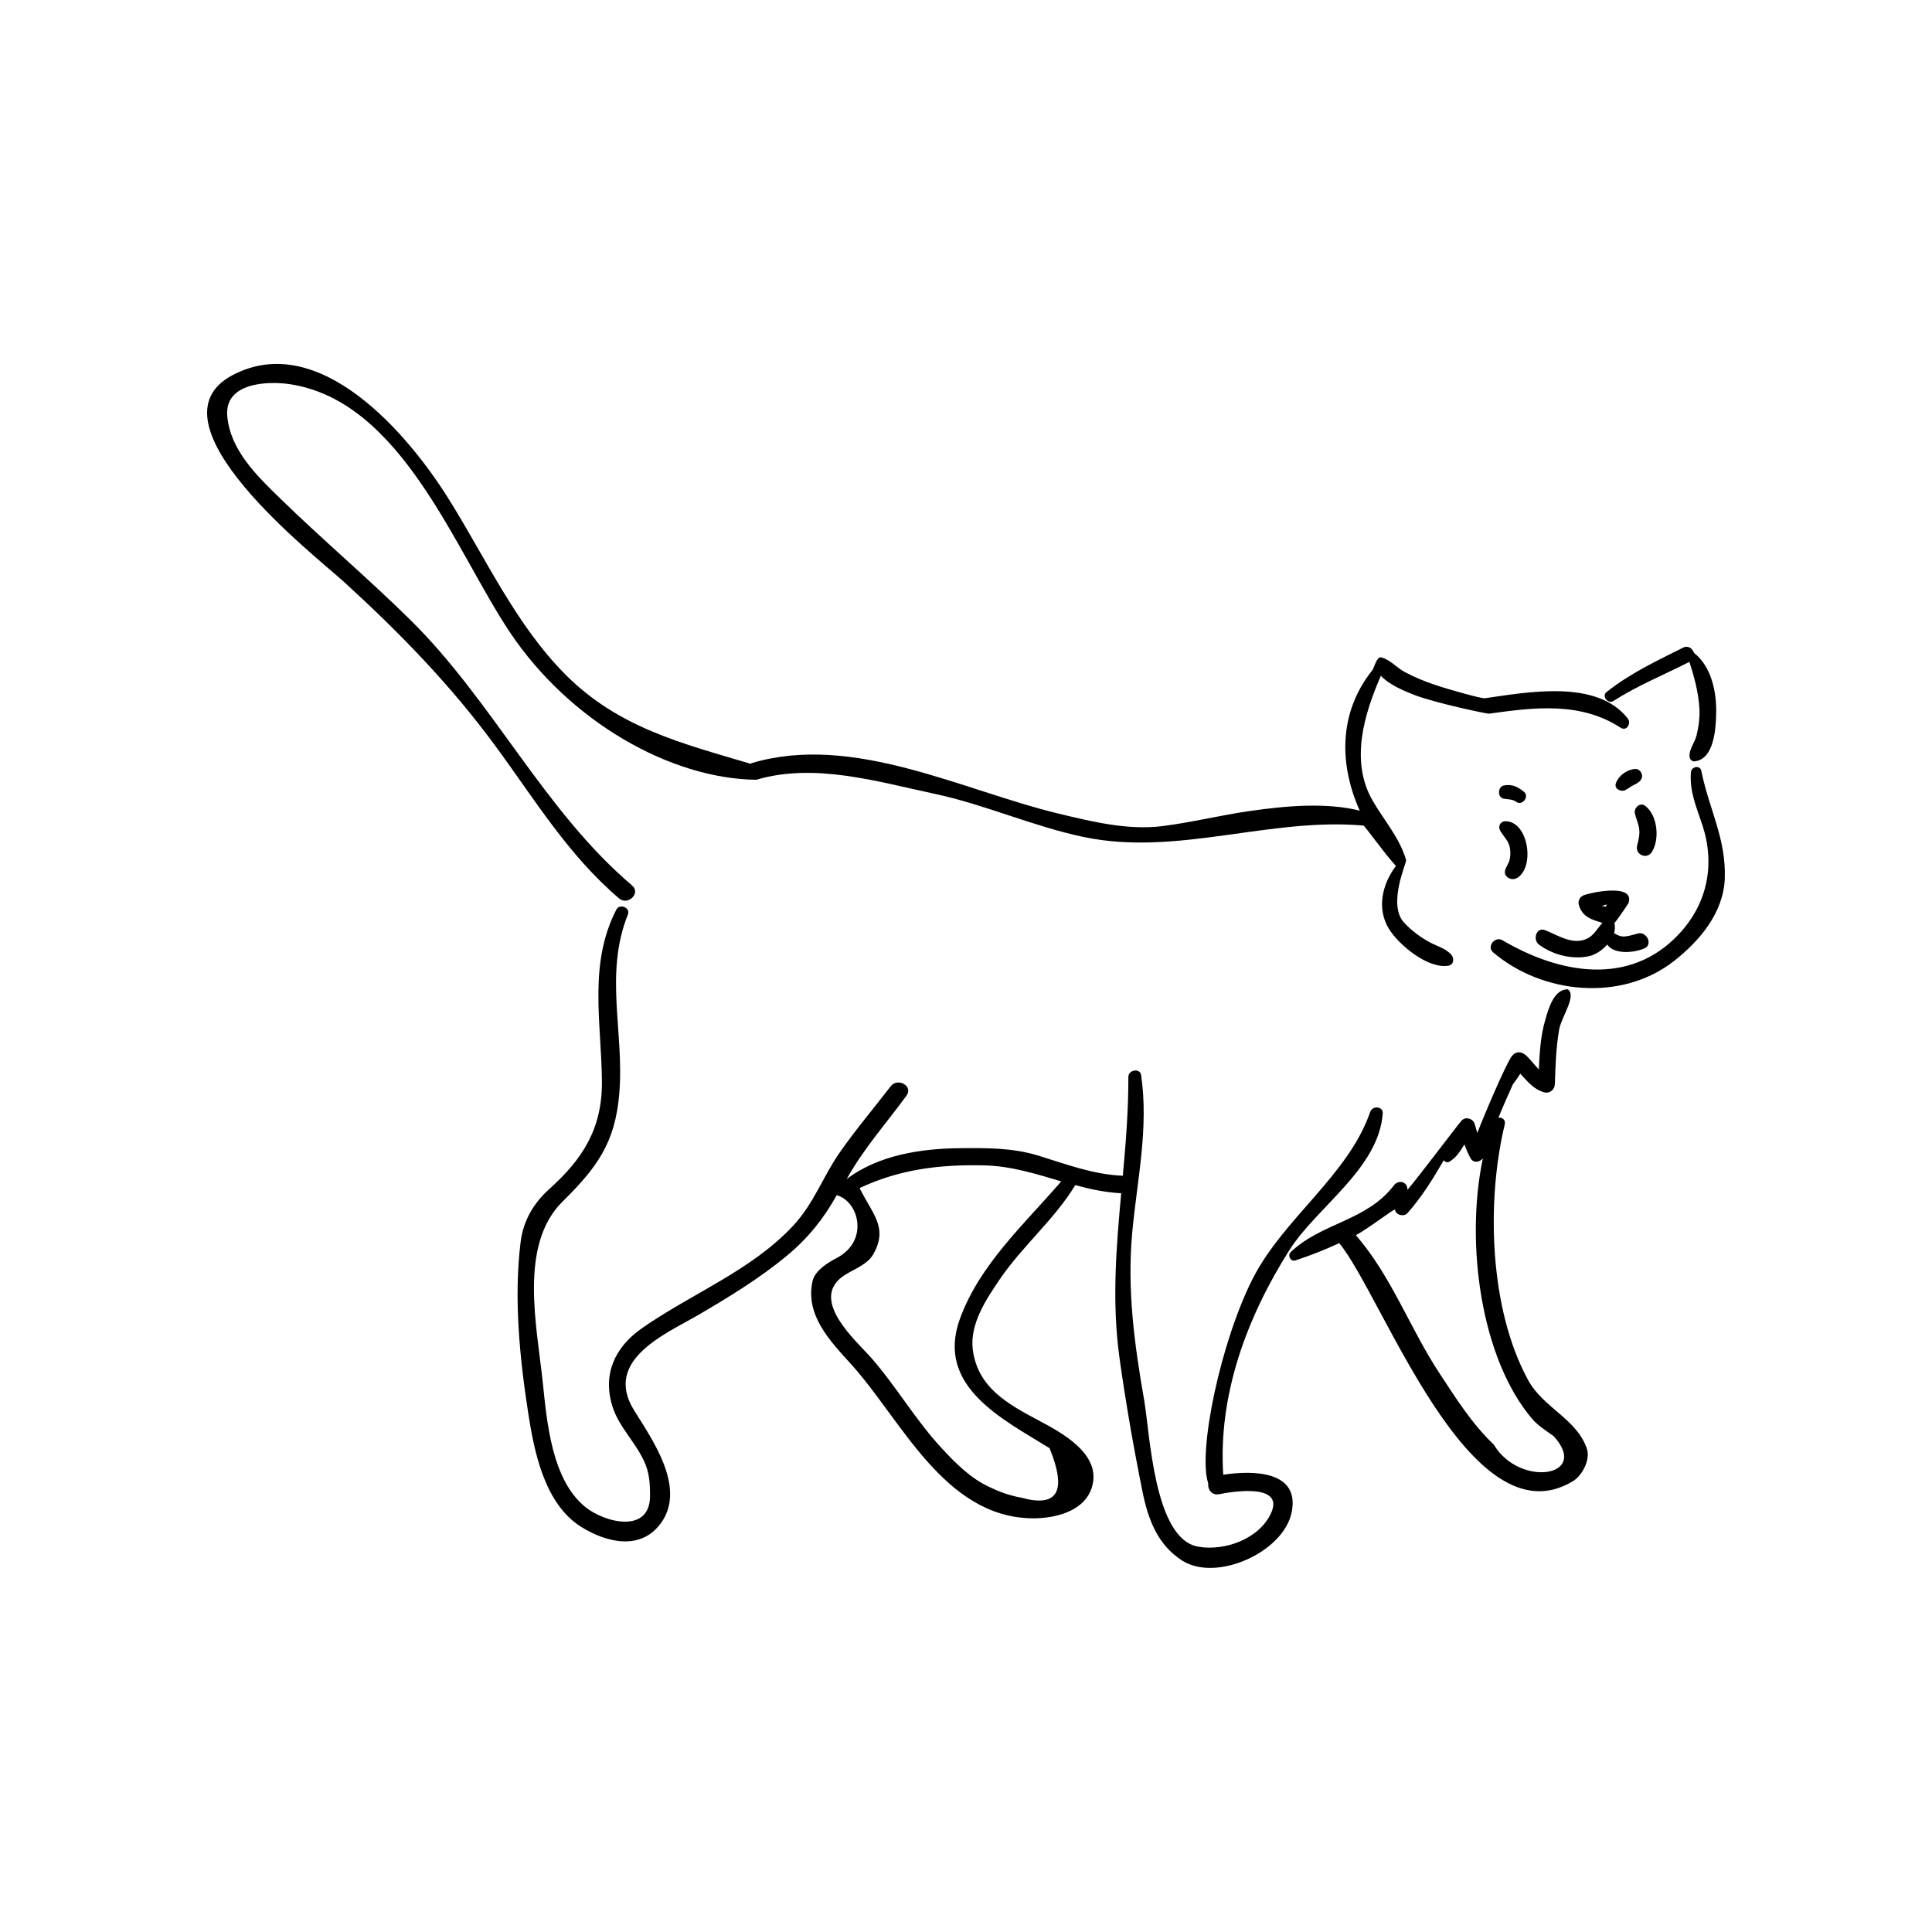
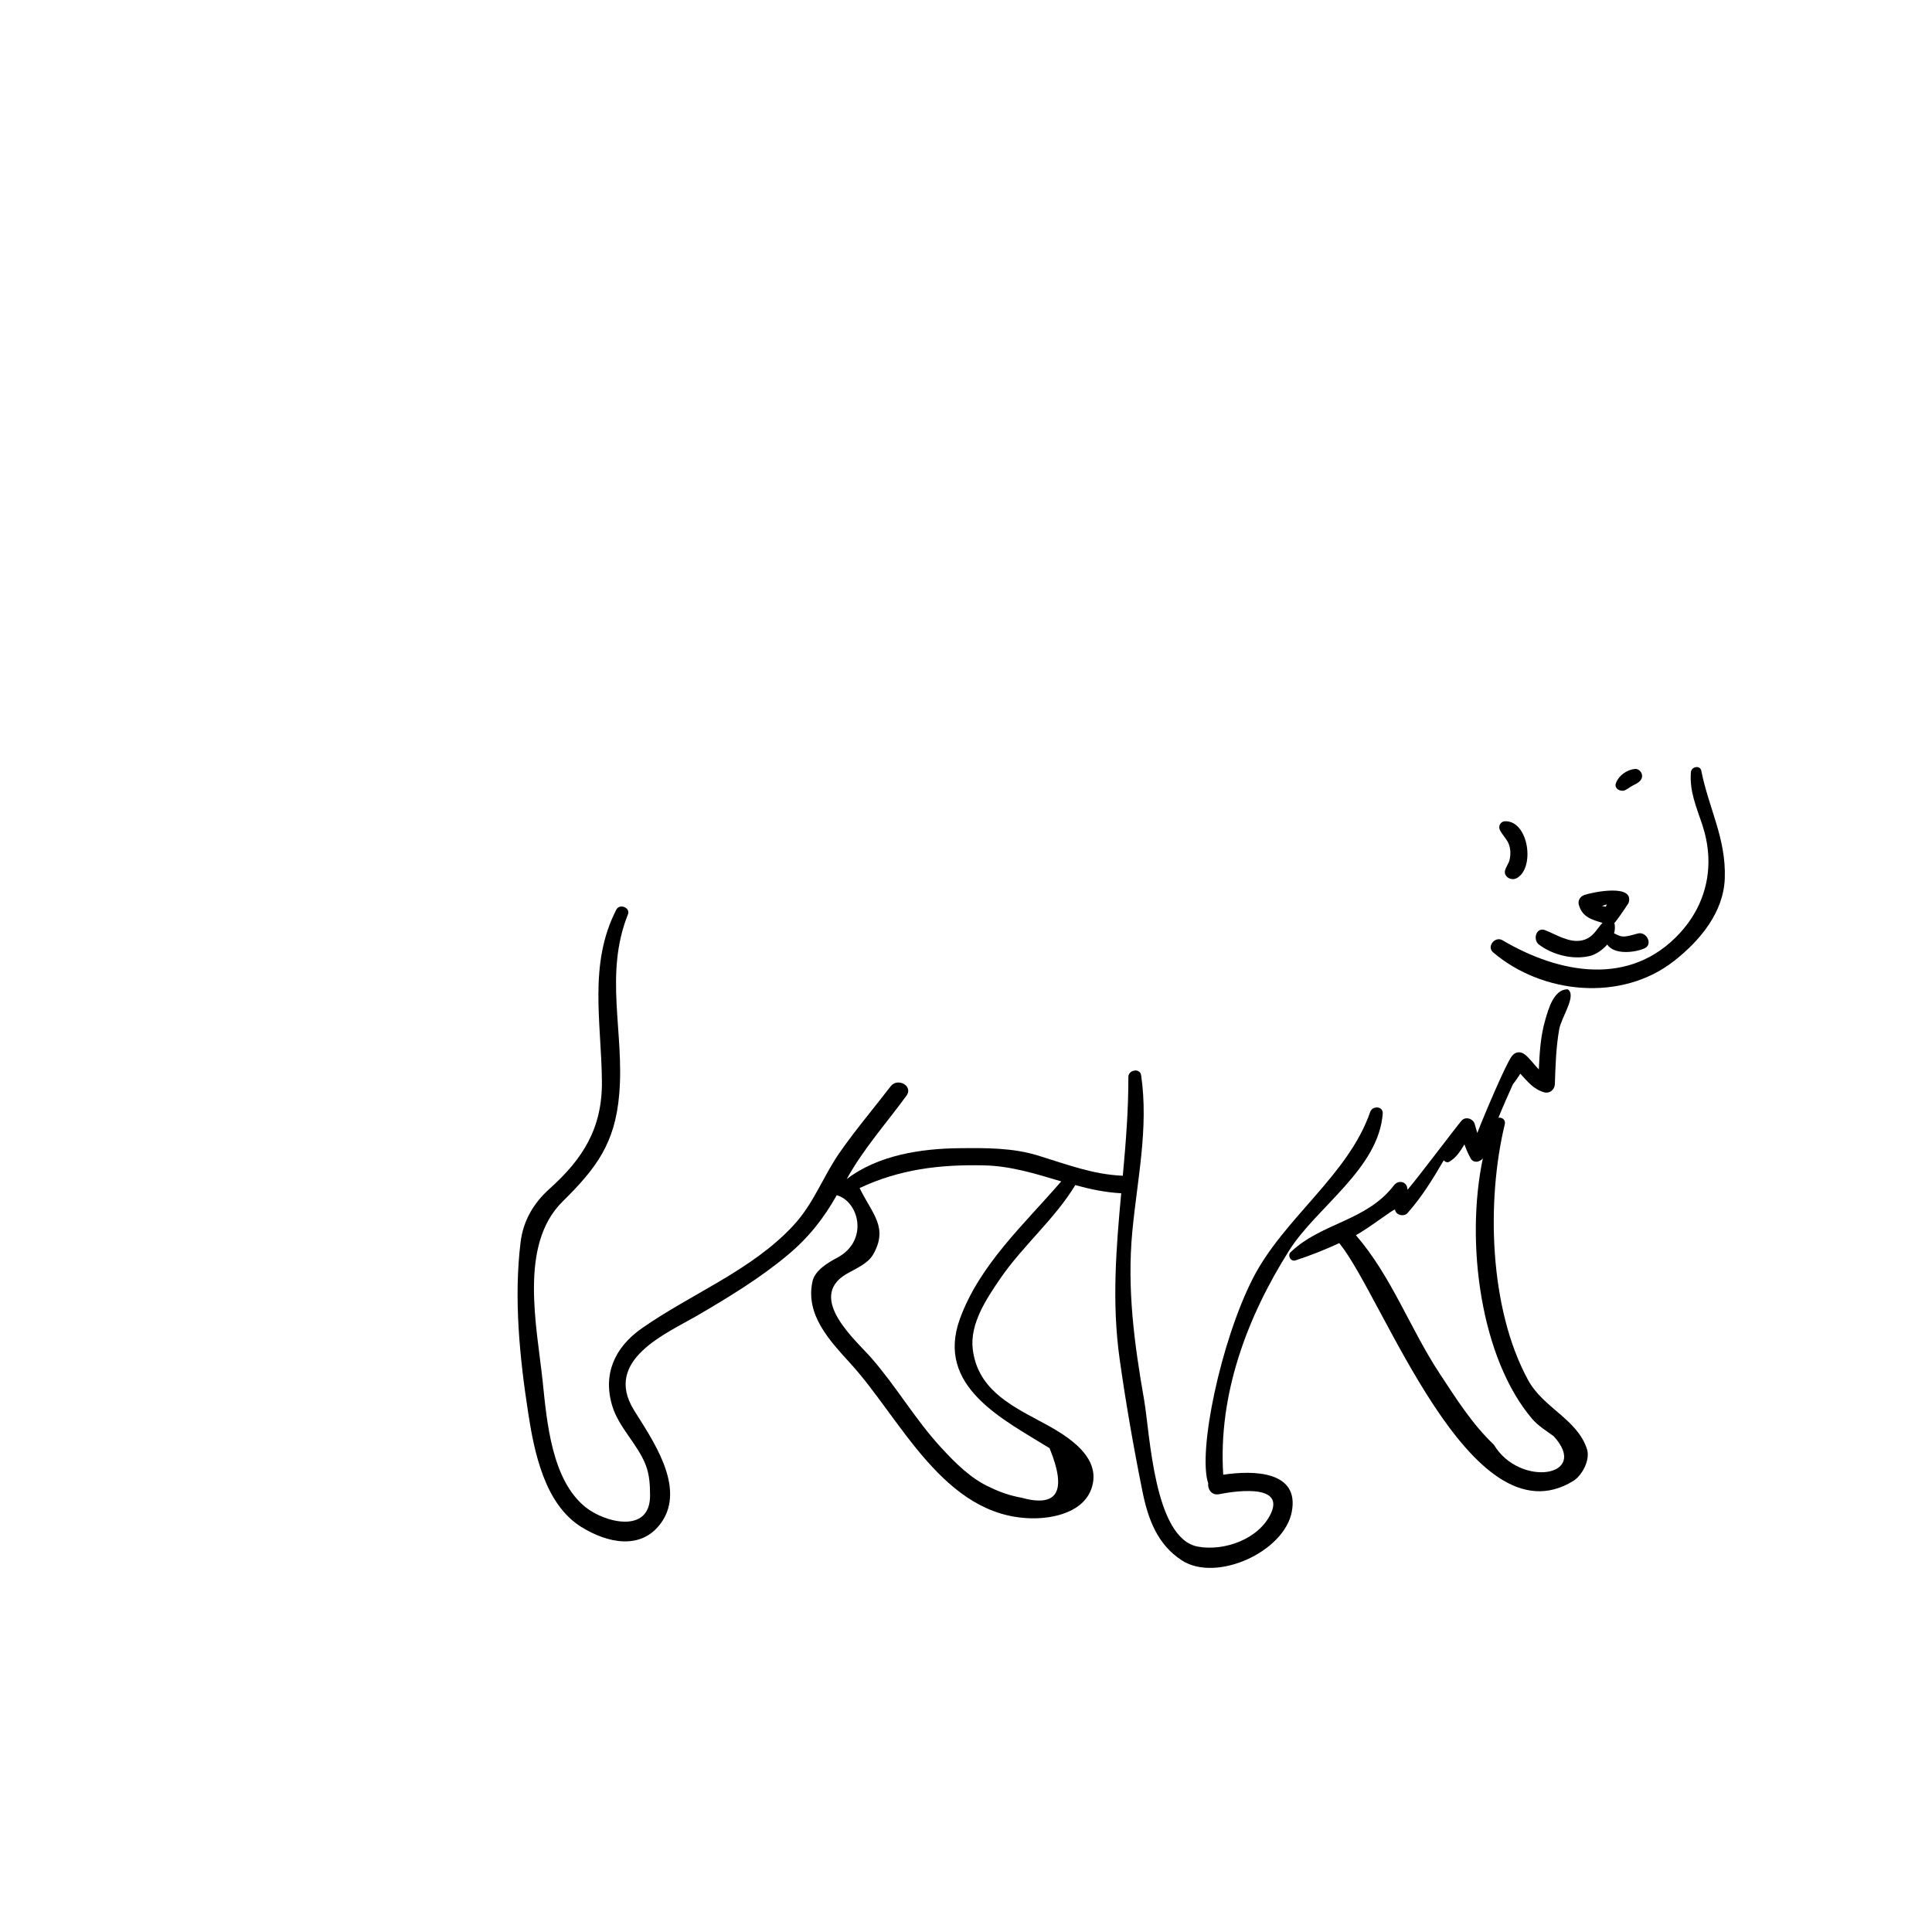
<svg xmlns="http://www.w3.org/2000/svg" fill="#000000" width="800px" height="800px" version="1.1" viewBox="144 144 512 512">
  <g>
-     <path d="m571.56 329.77c6.356-4.07 13.422-6.941 20.148-10.367 1.285 3.957 2.387 8.055 2.641 12.168 0.156 2.5-0.156 4.957-0.758 7.367-0.5 1.984-1.93 3.441-1.855 5.527 0.027 0.645 0.602 1.387 1.328 1.301 5.227-0.516 5.668-8.797 5.742-12.781 0.113-5.711-1.27-12.34-5.883-15.965-0.355-1.129-1.527-2.07-2.914-1.371-7.07 3.527-14.051 6.824-20.277 11.766-1.344 1.07 0.414 3.254 1.828 2.356z" />
    <path d="m594.87 348.3c-0.312-1.656-2.672-1.141-2.769 0.371-0.371 5.098 1.414 9.066 3.012 13.867 3.441 10.367 1.441 20.621-5.84 28.633-13.238 14.551-32.203 10.809-47.109 2-1.969-1.156-4.269 1.684-2.469 3.215 13.051 11.109 34.059 13.195 47.98 2.258 6.781-5.34 13.082-12.766 13.41-21.863 0.383-10.574-4.242-18.527-6.215-28.48z" />
    <path d="m563.25 393.21c-3.356 0.742-6.797-1.527-9.77-2.699-2.398-0.93-3.356 2.543-1.613 3.84 3.641 2.699 8.855 4.043 13.309 3.027 1.684-0.371 3.426-1.555 4.754-3.055 1.898 2.769 7.254 2.141 9.852 1.016 2.344-1.016 0.629-4.5-1.672-3.969-1.184 0.285-2.285 0.699-3.484 0.801-1.215 0.086-1.93-0.355-2.883-0.844 0.27-0.898 0.301-1.828 0.086-2.727 0.398-0.301 2.856-3.871 3.727-5.242 1.844-5.285-9.555-2.926-11.695-2.172-1.07 0.371-1.77 1.414-1.457 2.57 0.898 3.328 3.5 3.969 6.269 4.812-1.68 1.785-2.465 3.984-5.422 4.641zm5.269-9.125c0.441-0.129 0.887-0.285 1.328-0.414-0.129 0.199-0.215 0.43-0.312 0.613-0.344-0.055-0.672-0.113-1.016-0.199z" />
-     <path d="m579.95 357.53c-1.387-1.027-3.027 0.656-2.684 2.086 0.312 1.387 0.973 2.672 1.141 4.113 0.188 1.555-0.199 2.898-0.559 4.398-0.57 2.387 2.629 3.742 3.914 1.656 2.144-3.414 1.516-9.797-1.812-12.254z" />
    <path d="m543.12 376.09c0.656 0.898 1.941 1.156 2.914 0.586 4.828-2.812 3.027-15.121-3.129-15.039-1.258 0.016-1.957 1.328-1.387 2.398 0.602 1.156 1.543 2.055 2.141 3.242 0.715 1.441 0.742 3.227 0.355 4.742-0.297 1.227-1.867 2.727-0.895 4.07z" />
    <path d="m574.68 353.4c0.527-0.27 1-0.586 1.5-0.914 0.656-0.43 1.43-0.715 2.055-1.184 0.684-0.527 1.113-1.242 0.871-2.129-0.199-0.77-0.984-1.473-1.812-1.398-2.141 0.199-4.297 1.715-5.055 3.754-0.57 1.484 1.27 2.426 2.441 1.871z" />
-     <path d="m542.57 355.67c1.141 0.172 2.344 0.145 3.297 0.844 1.527 1.129 3.5-1.43 2.043-2.641-1.641-1.355-3.156-2.129-5.34-1.727-1.73 0.312-1.785 3.297 0 3.523z" />
    <path d="m468.17 534.82c-1.371-21.176 6.242-41.672 17.48-59.449 7.269-11.496 23.691-21.621 24.789-36.258 0.145-2.012-2.727-2.156-3.312-0.457-5.812 16.82-22.949 28.16-31.117 44.156-8.484 16.652-14.637 45.867-11.824 54.281-0.188 1.516 0.898 3.297 2.898 2.883 2.484-0.5 17.578-3.269 13.738 5.07-3.184 6.867-12.41 10.098-19.363 8.824-11.652-2.129-12.695-29.918-14.25-38.855-2.613-14.938-4.555-29.418-3.141-44.555 1.312-13.965 4.383-27.477 2.344-41.527-0.285-1.969-3.383-1.441-3.383 0.457 0.027 8.867-0.684 17.551-1.473 26.191-7.867-0.312-14.953-3.043-22.422-5.34-6.769-2.086-13.809-2.027-20.793-1.957-10.211 0.086-21.664 1.828-29.961 8.195 4.414-7.996 10.469-14.75 15.852-22.121 1.871-2.555-2.344-4.898-4.211-2.457-4.512 5.871-9.297 11.512-13.539 17.594-4.469 6.453-6.781 13.395-12.266 19.309-11.039 11.895-27.074 18.066-40.156 27.234-7.211 5.055-10.383 12.223-7.769 20.648 1.758 5.699 6.684 10.012 8.84 15.578 1 2.57 1.141 5.371 1.141 8.082 0.027 10.254-12.023 7.156-17.121 3.055-8.98-7.227-10.227-22.691-11.324-33.203-1.555-14.793-6.383-36.273 5.242-47.754 8.996-8.883 13.953-15.465 15.039-28.547 1.387-16.293-4.043-31.703 2.301-47.582 0.699-1.77-2.184-2.941-3.055-1.285-7.453 14.379-3.984 29.93-3.84 45.453 0.129 12.426-4.957 20.562-13.867 28.547-4.227 3.785-6.984 8.453-7.684 14.152-1.812 14.824-0.27 30.473 2.012 45.238 1.586 10.324 4.34 24.133 14.023 30.203 6.898 4.312 15.992 6.34 21.262-1.129 6.668-9.438-2.613-22.277-7.281-29.848-8.168-13.297 8.652-20.25 16.992-25.117 8.141-4.754 16.492-9.84 23.75-15.91 5.57-4.641 9.598-9.77 13.023-15.879 5.898 1.629 8.625 12.109 0.027 16.621-2.344 1.242-5.84 3.328-6.453 6.211-1.941 8.91 4.555 15.707 10.168 21.879 13.336 14.68 24.59 40.426 47.797 40.914 6.012 0.129 14.293-1.699 16.164-8.512 2.371-8.625-8.168-14.207-14.195-17.422-8.109-4.328-16.207-8.668-17.465-18.879-0.812-6.727 3.641-13.367 7.227-18.621 5.996-8.781 14.422-15.766 19.949-24.863 3.957 1.086 7.996 1.941 12.168 2.156-1.328 14.465-2.512 28.848-0.441 43.742 1.656 11.824 3.727 23.676 6.098 35.402 1.484 7.324 4 14.008 10.438 18.164 9.168 5.898 27.074-2.269 29.102-12.867 2.109-10.805-10.016-11.09-18.156-9.848zm-69.785-41.312c-6.527 17.949 11.469 26.648 23.762 34.273 4.656 11.426 2.156 15.781-7.469 13.125-2.84-0.516-5.555-1.414-8.152-2.684-5.227-2.312-9.367-6.527-13.168-10.652-6.797-7.367-11.852-16.164-18.438-23.691-3.871-4.441-17.309-15.949-6.641-22.234 2.285-1.355 5.656-2.684 7.082-5.141 4.156-7.199-0.172-10.723-3.543-17.637 0-0.016-0.016-0.016-0.016-0.016 10.523-4.941 21.094-6.297 33.102-6.012 7.082 0.172 13.695 2.269 20.336 4.242-9.848 11.406-21.602 22.031-26.855 36.426z" />
    <path d="m548.93 509.67c-10.266-18.852-11.055-47.34-6.156-67.688 0.301-1.27-0.715-1.898-1.672-1.785 1.215-3 2.527-5.953 3.856-8.898 0.727-0.887 1.344-1.828 1.941-2.758 1.871 2.012 3.5 4.141 6.34 4.941 1.441 0.387 2.758-0.715 2.812-2.141 0.172-4.883 0.301-9.754 1.156-14.566 0.57-3.242 4.785-9.039 2.227-10.609-3.699 0.027-5.082 5.242-5.926 8.125-1.242 4.227-1.5 8.695-1.699 13.125-1.27-1.285-2.371-2.898-3.656-3.926-1.215-0.973-2.629-0.801-3.543 0.457-1.57 2.129-7.297 15.578-9.109 20.305-0.227-0.785-0.457-1.555-0.684-2.356-0.387-1.441-2.441-2.129-3.5-0.898-1.484 1.715-11.098 14.523-14.309 18.309-0.016-0.086-0.016-0.156-0.027-0.242-0.145-2-2.414-2.441-3.555-0.957-7.312 9.555-19.207 9.883-27.391 17.723-0.914 0.898 0.027 2.598 1.27 2.184 3.883-1.258 7.797-2.812 11.609-4.57 11.609 14.082 34.715 79.828 62.02 63.02 2.371-1.457 4.582-5.656 3.613-8.512-2.668-7.973-11.551-10.785-15.617-18.281zm-9.043 17.18c-5.727-5.414-10.082-12.34-14.395-18.895-7.883-11.98-12.723-25.719-22.164-36.613 3.828-2.113 10.297-7.238 10.367-6.754 0.227 1.484 2.398 1.93 3.312 0.887 3.812-4.285 6.742-9.082 9.598-13.98 0.387 0.43 0.957 0.684 1.484 0.371 1.812-1.059 2.926-2.801 4-4.598 0.457 1.27 0.973 2.512 1.656 3.727 0.758 1.312 2.356 1.027 3.227-0.016-4.699 22.32-0.602 53.035 13.109 69.09 1.484 1.727 3.856 3.242 5.656 4.527 9.828 10.766-9.039 13.691-15.852 2.254z" />
-     <path d="m308.05 382.08c2.387 2.027 5.856-1.414 3.441-3.441-23.25-19.734-36.859-48.754-58.648-70.258-11.254-11.113-23.348-21.324-34.672-32.363-6.098-5.938-13.125-12.723-13.938-21.691-0.844-8.996 10.809-9.41 16.707-8.496 29.617 4.57 43.668 44.082 58.25 65.816 15.824 23.59 42.512 38.742 65.234 39 15.379-4.555 31.887 0.441 47.152 3.699 13.508 2.871 26.117 8.641 39.672 11.48 24.762 5.156 49.023-5.242 74.086-3.043 0.328 0.027 5.539 7.398 8.598 10.695h0.016c-3.684 4.828-5.125 11.281-1.914 16.609 2.656 4.356 10.496 10.824 15.895 9.812 1.355-0.27 1.473-1.914 0.742-2.801-1.398-1.715-3.699-2.285-5.613-3.297-2.586-1.371-4.941-3.141-6.941-5.269-4.527-4.84 0.715-15.965 0.516-16.609-1.699-5.883-5.84-10.48-8.883-15.766-6.027-10.453-2.242-22.879 2.172-33.031 0.016-0.016 0-0.027 0-0.059 2.258 2.426 6.098 3.984 8.77 5.055 5.383 2.113 19.363 5.07 19.906 5.012 11.996-1.684 24.219-3.215 34.871 3.711 1.613 1.059 2.914-1.141 1.898-2.457-8.238-10.469-26.605-6.941-37.898-5.34-0.828 0.113-9.34-2.258-13.266-3.586-2.699-0.898-5.328-2-7.856-3.328-2.301-1.227-3.812-3.258-6.328-3.926-1.141-0.312-1.957 2.926-2.242 3.285-9.184 11.426-8.855 25.191-3.441 37.328-9.168-2.258-19.809-1.215-29.004 0.086-7.812 1.113-15.496 3.043-23.336 4.027-9.125 1.141-18.637-1.199-27.445-3.312-25.648-6.184-54.449-21.379-81.34-13.395-0.129 0.043-0.145 0.156-0.242 0.199-18.18-5.414-34.945-9.512-48.996-23.535-13.281-13.266-21.32-31.145-31.203-46.867-10.582-16.898-34.172-44.762-57.164-32.594-23.676 12.539 22.234 48.082 29.602 54.82 14.738 13.465 28.246 27.316 40.098 43.469 10.426 14.168 19.211 28.82 32.746 40.359z" />
  </g>
</svg>